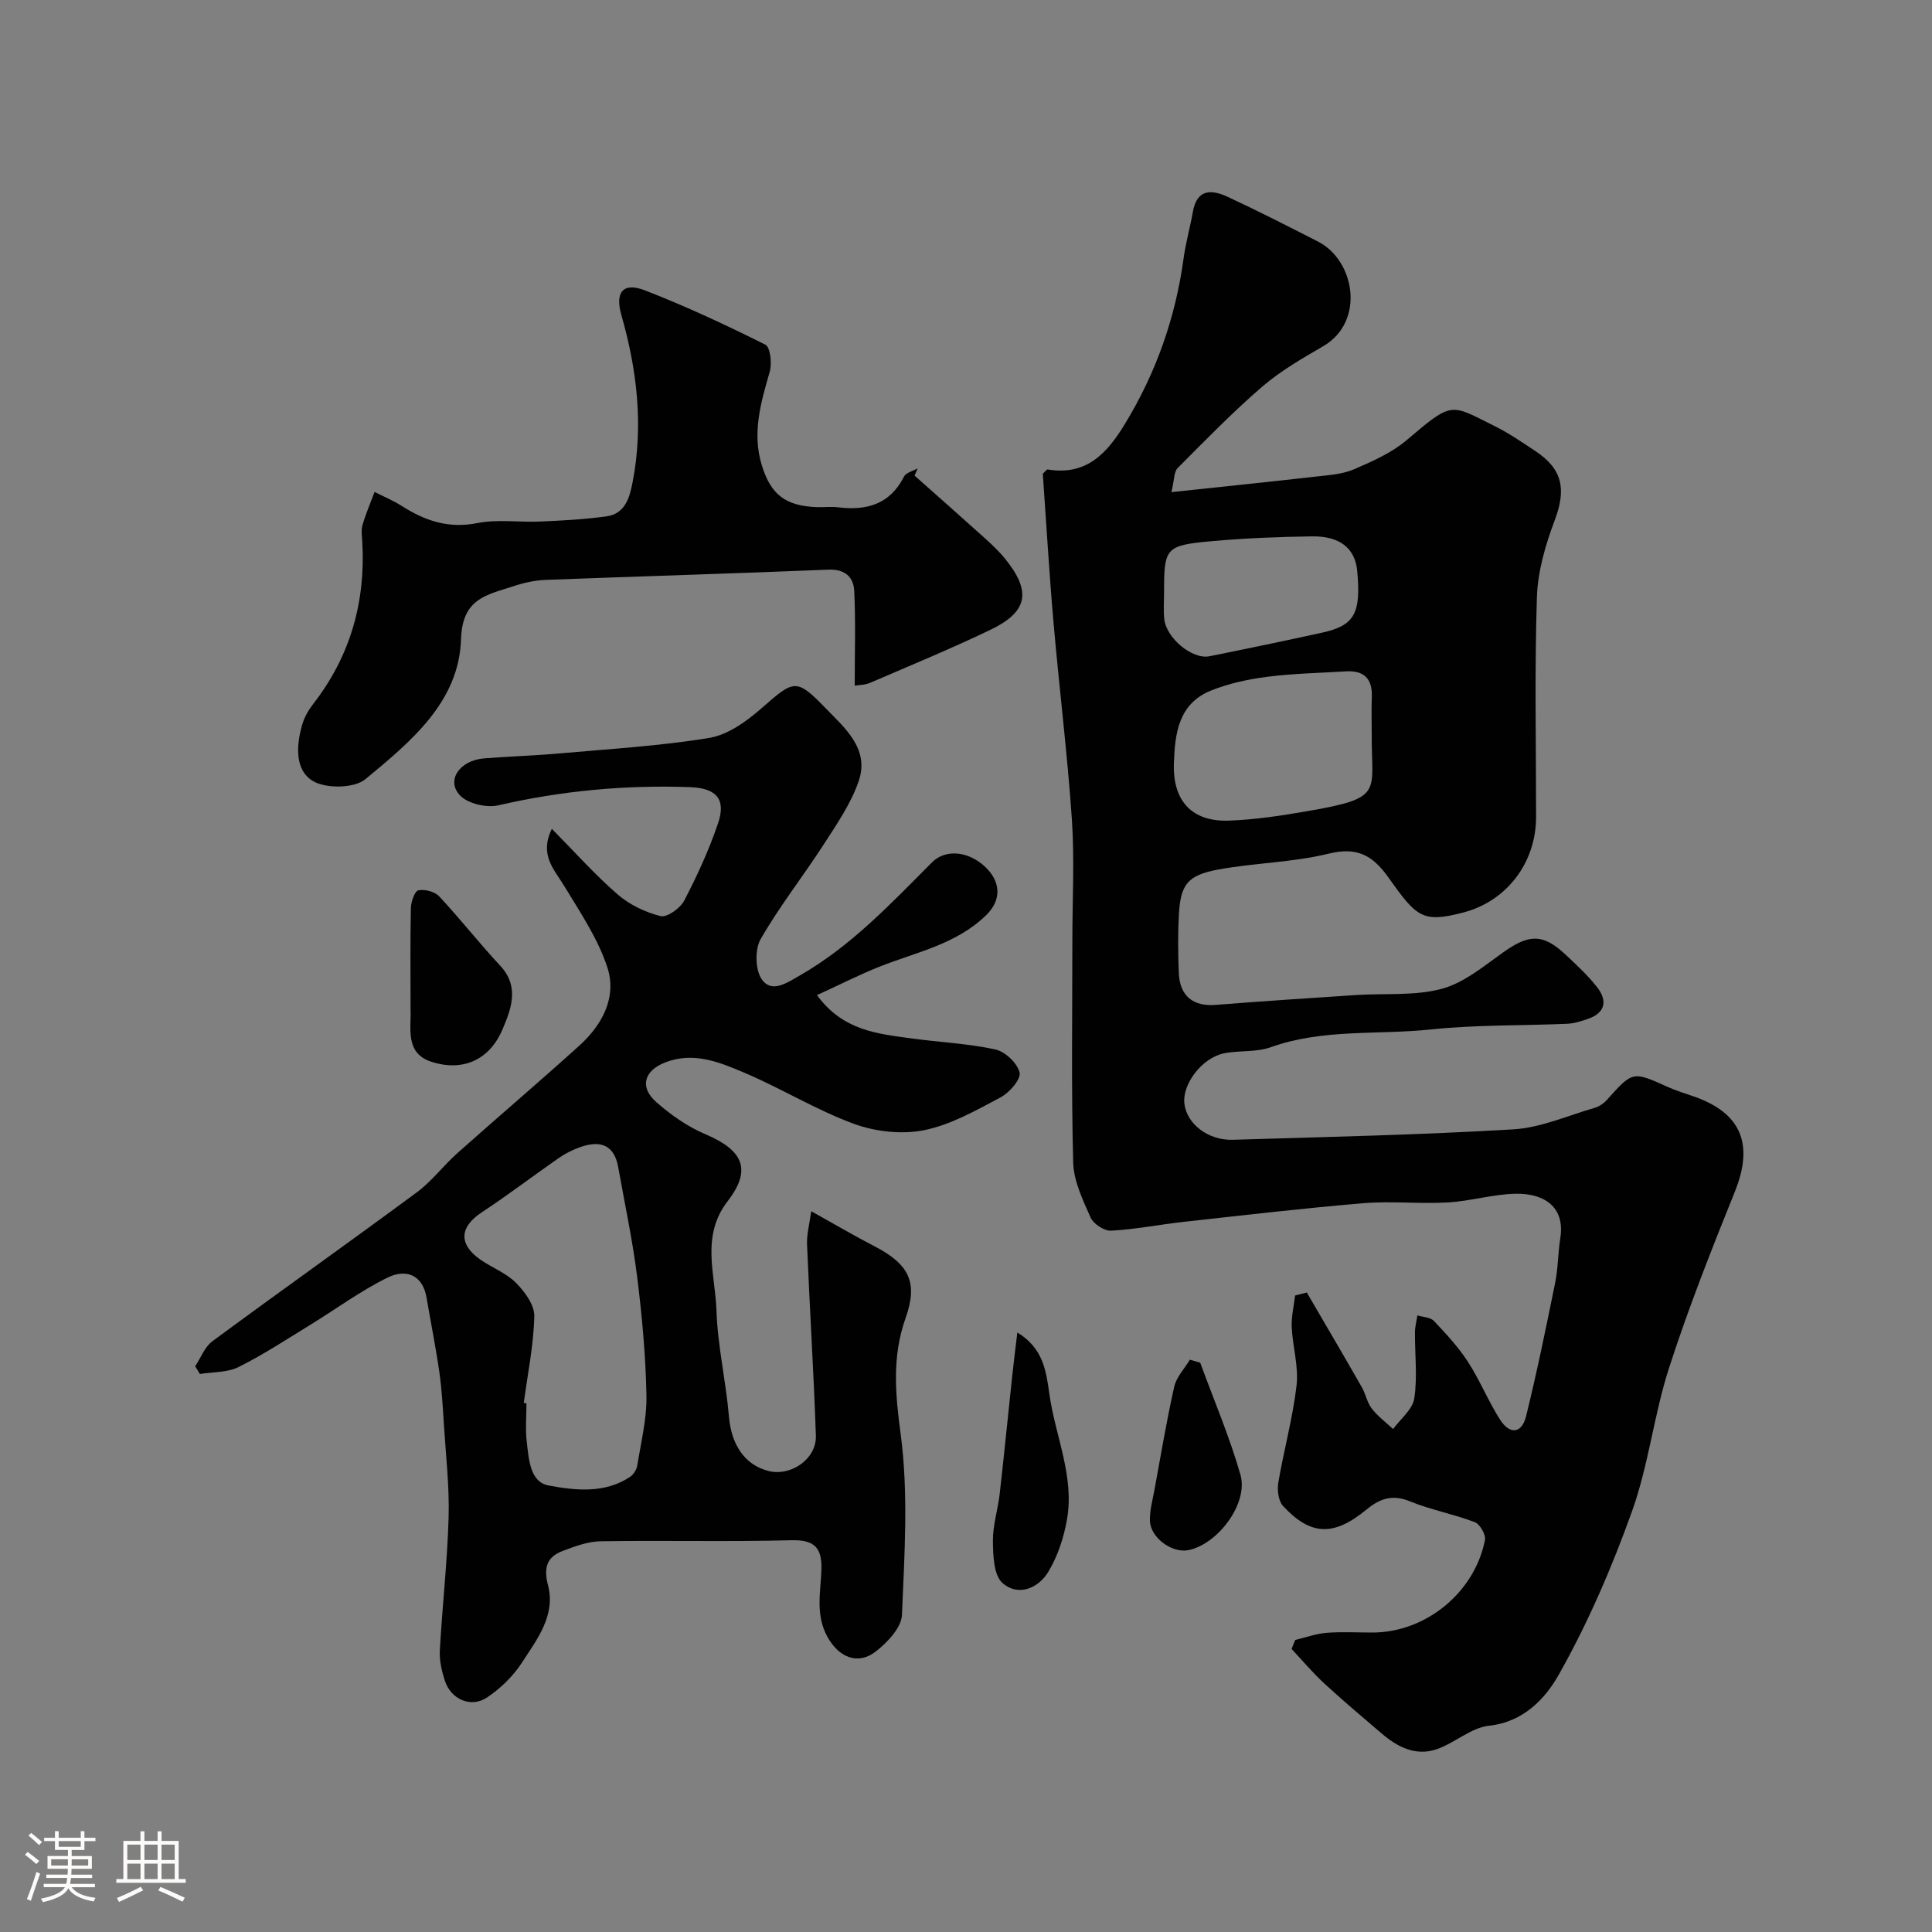
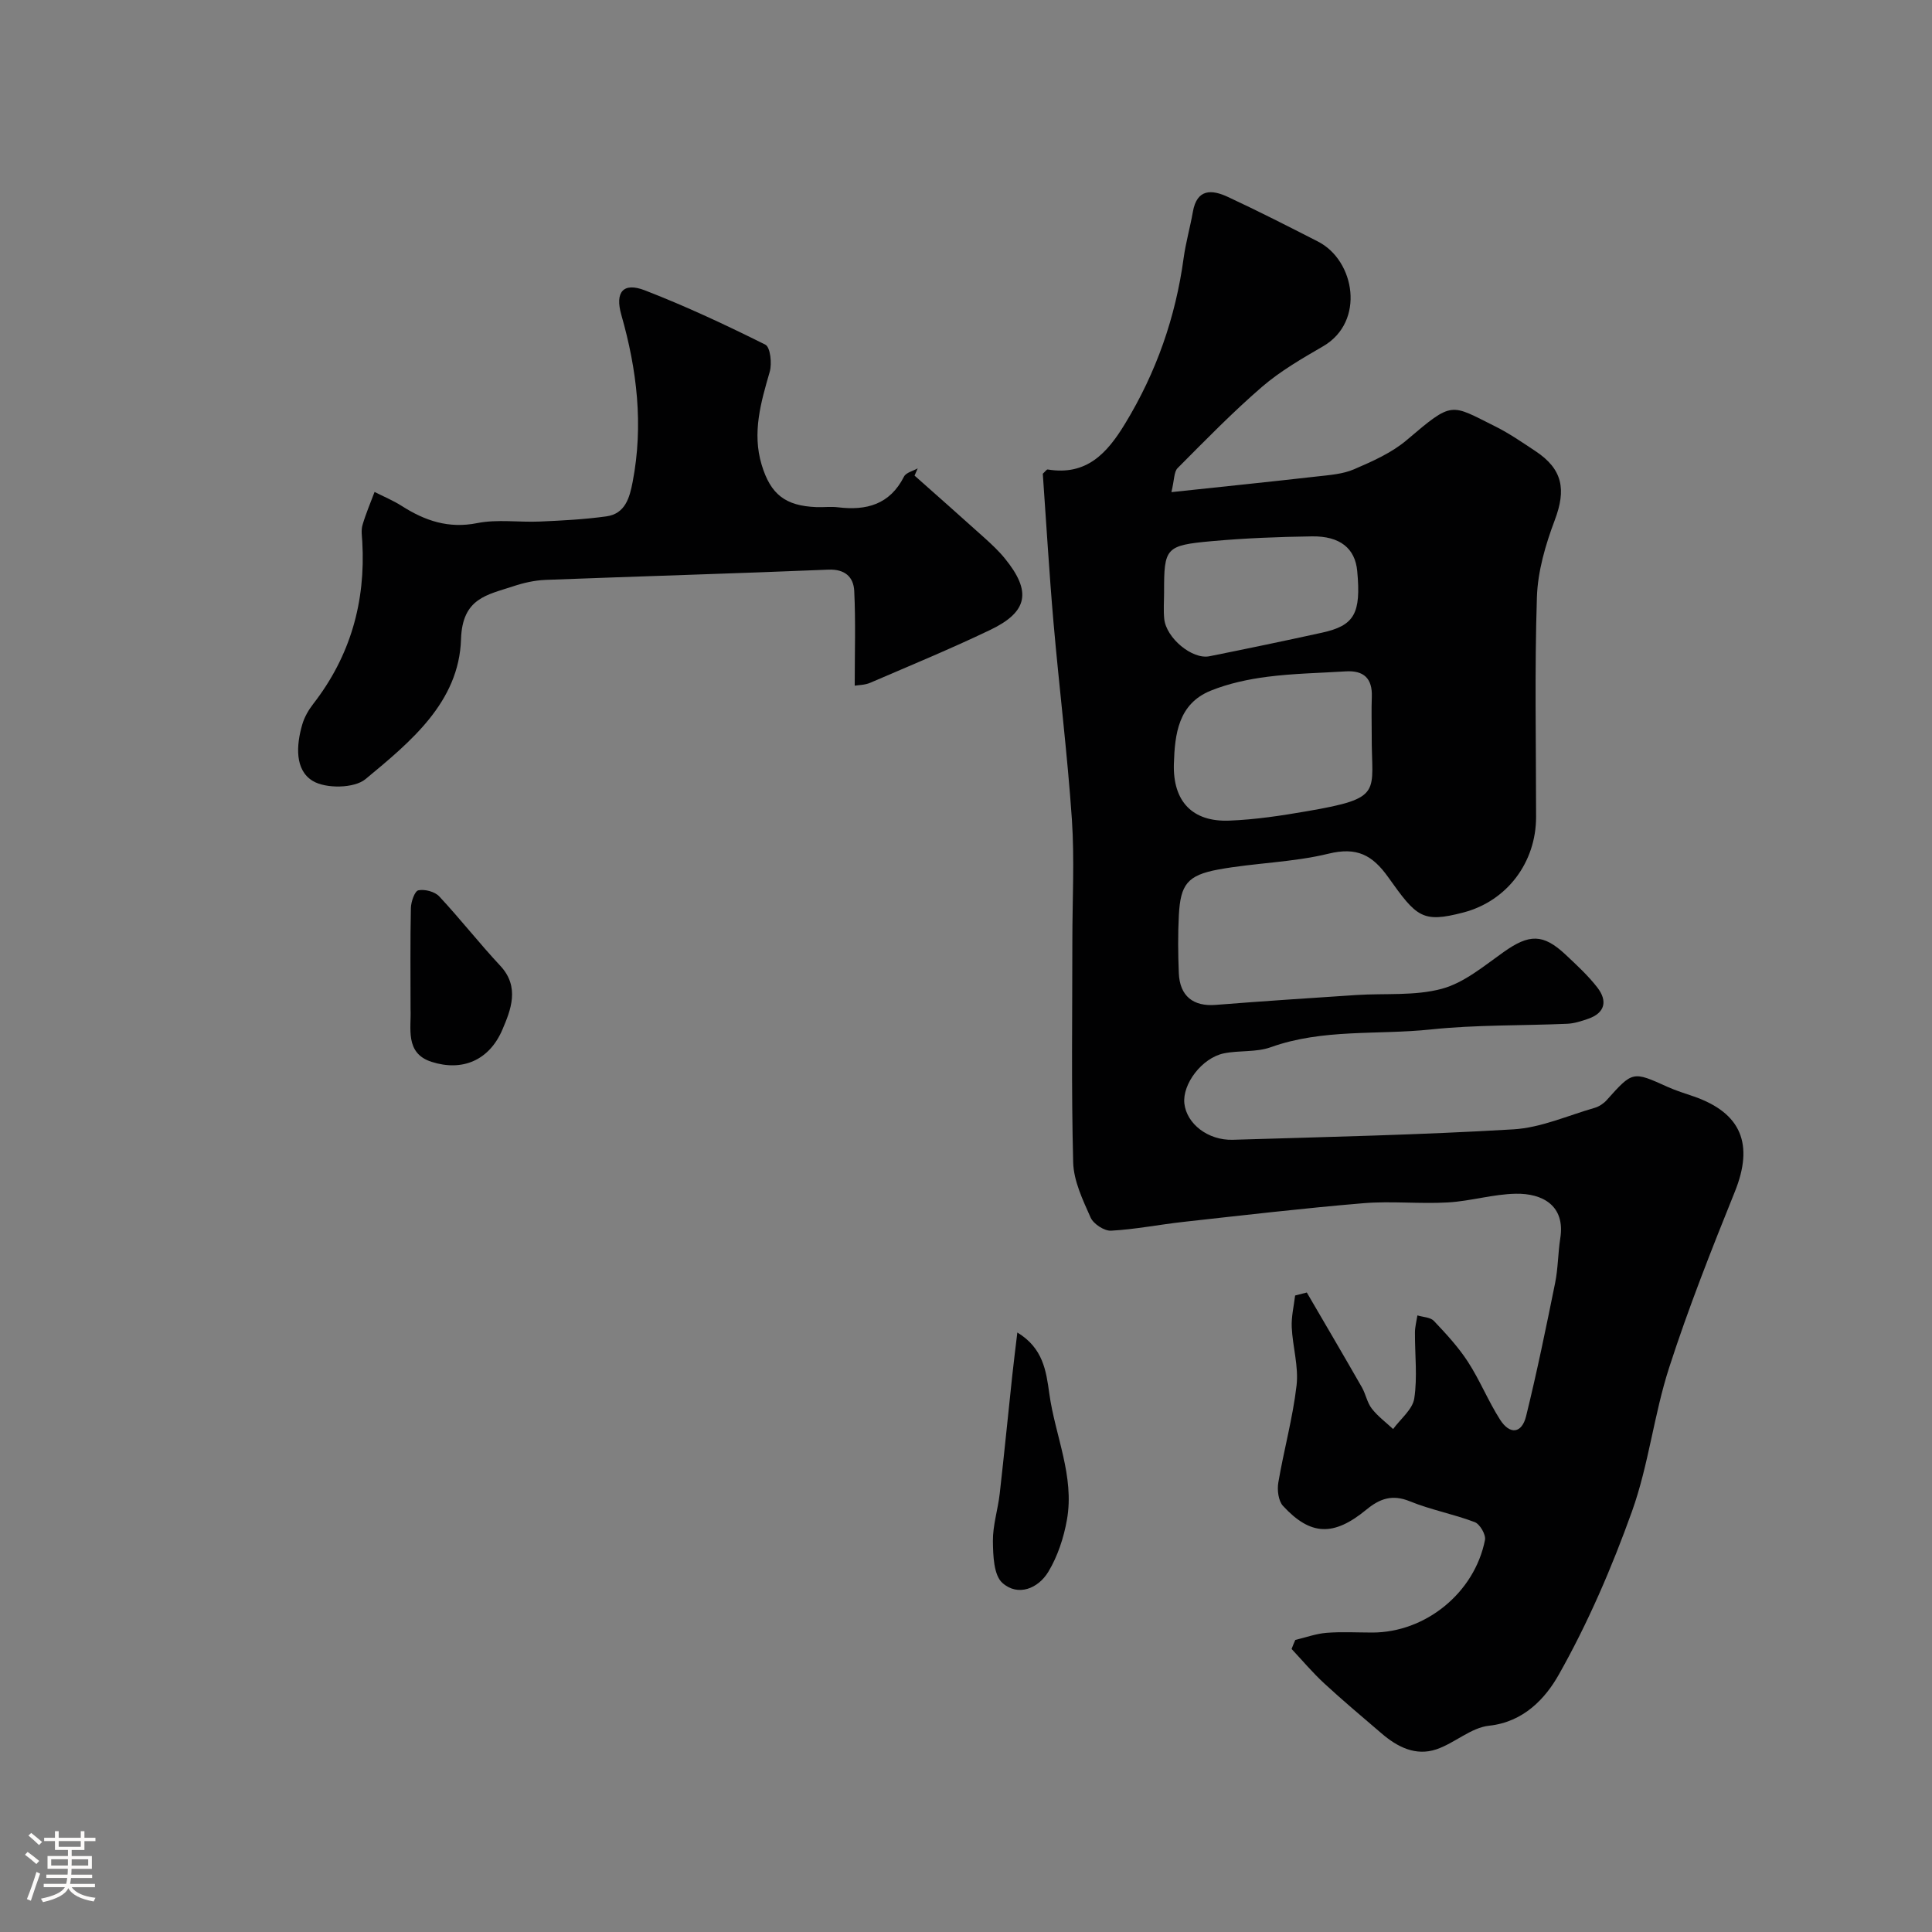
<svg xmlns="http://www.w3.org/2000/svg" enable-background="new 0 0 400 400" viewBox="0 0 400 400">
  <rect x="0" y="0" width="400" height="400" fill="#808080" stroke="none" />
  <path d="m5.17 384 .55-.58c.85.61 1.65 1.24 2.4 1.87l-.59.64c-.83-.73-1.62-1.38-2.36-1.93m1.22 9.53-.82-.34c.71-1.76 1.37-3.64 1.98-5.63.24.13.5.25.76.36-.6 1.67-1.24 3.54-1.92 5.61m-.5-13.5.57-.54c.56.44 1.31 1.06 2.26 1.87l-.64.64c-.68-.66-1.41-1.32-2.19-1.97m3.25.46h2.24v-1.36h.77v1.36h4.57v-1.36h.76v1.36h2.28v.69h-2.28v1.84h-2.64v1.26h4.18v2.64h-4.21c0 .45-.02.86-.05 1.21h4.32v.69h-4.38c-.04.34-.1.75-.19 1.22h5.15v.69h-4.82c.87 1.19 2.51 1.92 4.93 2.19-.17.31-.3.57-.37.76-2.77-.49-4.52-1.41-5.26-2.76-.56 1.26-2.3 2.23-5.24 2.9-.12-.24-.26-.48-.43-.72 2.73-.55 4.38-1.34 4.96-2.38h-4.38v-.69h4.65c.1-.38.17-.79.21-1.22h-4.32v-.69h4.4c.03-.34.05-.75.05-1.21h-4.2v-2.64h4.23v-1.26h-2.69v-1.84h-2.24zm1.46 4.46v1.29h3.45c.01-.4.02-.57.01-.53v-.32-.45h-3.46zm1.55-2.59h4.57v-1.19h-4.57zm6.11 2.59h-3.42v.77c-.01.19-.01.37-.02.53h3.44v-1.29z" fill="#fcfbfa" />
-   <path d="m32.63 379.16h.82v1.98h3.54v7.89h1.46v.78h-14.37v-.78h1.46v-7.89h3.54v-1.98h.82v1.98h2.73zm-3.49 11.48.5.73c-1.61.82-3.28 1.63-5 2.41-.13-.27-.28-.55-.44-.82 1.75-.72 3.4-1.49 4.94-2.32m-2.78-5.55h2.73v-3.18h-2.73zm0 3.95h2.73v-3.2h-2.73zm3.54-3.95h2.73v-3.18h-2.73zm0 3.95h2.73v-3.2h-2.73zm7.89 4.68c-1.84-.92-3.51-1.7-5.02-2.32l.45-.73c1.89.8 3.57 1.55 5.04 2.23zm-1.62-11.81h-2.73v3.18h2.73zm-2.73 7.13h2.73v-3.2h-2.73z" fill="#fcfbfa" />
  <g fill="#010102">
    <path d="m268.18 339.53c2.15-.51 4.27-1.29 6.45-1.47 3.15-.25 6.33-.06 9.49-.06 11 0 21.16-8.2 23.33-19.16.22-1.1-1.05-3.29-2.12-3.7-4.39-1.67-9.1-2.54-13.43-4.31-3.64-1.49-6.23-.56-9 1.72-6.78 5.58-11.56 5.42-17.27-.77-.96-1.05-1.23-3.28-.97-4.82 1.14-6.73 3-13.37 3.78-20.13.45-3.92-.81-8-1-12.03-.1-2.18.44-4.39.7-6.58.81-.21 1.62-.42 2.42-.62 3.81 6.53 7.64 13.05 11.4 19.62.8 1.4 1.08 3.16 2.05 4.41 1.24 1.6 2.92 2.84 4.42 4.24 1.53-2.1 4.03-4.06 4.38-6.34.68-4.46.11-9.11.14-13.68.01-1.17.33-2.34.51-3.51 1.15.36 2.67.37 3.4 1.13 2.53 2.67 5.07 5.41 7.06 8.48 2.48 3.82 4.2 8.13 6.65 11.97 2.03 3.18 4.5 2.89 5.39-.71 2.25-9.13 4.14-18.36 6.01-27.58.62-3.04.59-6.2 1.07-9.27 1.07-6.79-3.73-9.31-9.19-9.21-4.7.08-9.36 1.53-14.07 1.8-5.81.34-11.69-.32-17.49.16-12.42 1.04-24.81 2.49-37.2 3.86-5.03.55-10.02 1.56-15.05 1.83-1.41.08-3.65-1.39-4.24-2.72-1.62-3.65-3.51-7.57-3.61-11.43-.4-15.32-.17-30.66-.17-45.99 0-8.35.46-16.74-.1-25.05-.93-13.59-2.62-27.13-3.8-40.71-.9-10.34-1.5-20.7-2.22-30.82.53-.48.81-.92 1.01-.88 8.02 1.32 12.28-3.31 16.03-9.49 6.46-10.62 10.45-22.01 12.12-34.29.44-3.21 1.35-6.36 1.91-9.56.85-4.85 3.96-4.63 7.27-3.08 6.29 2.93 12.47 6.08 18.65 9.24 7.64 3.91 9.82 16.57 1.05 21.67-4.37 2.54-8.83 5.11-12.63 8.38-6.13 5.29-11.79 11.11-17.51 16.86-.75.76-.65 2.37-1.27 4.96 10.66-1.14 20.44-2.14 30.2-3.25 2.58-.29 5.3-.48 7.63-1.49 3.8-1.64 7.77-3.39 10.88-6.03 9.64-8.2 8.99-7.48 18.35-2.83 2.91 1.45 5.62 3.33 8.34 5.13 5.63 3.74 6.35 7.95 3.97 14.26-1.92 5.09-3.53 10.6-3.7 15.97-.49 15.15-.17 30.32-.17 45.49 0 9.38-5.98 17.42-15.09 19.79-8.46 2.2-9.64.96-15.5-7.28-3.3-4.64-6.51-6.34-12.4-4.9-7.42 1.81-15.24 1.89-22.78 3.27-6.44 1.19-7.85 3.11-8.19 9.44-.21 3.99-.17 8-.01 11.99.19 4.8 3 6.98 7.67 6.6 9.68-.77 19.37-1.4 29.06-2.04 5.93-.39 12.11.22 17.72-1.29 4.62-1.24 8.73-4.73 12.8-7.61 5.28-3.74 8.16-3.84 12.83.54 2.3 2.16 4.66 4.33 6.58 6.81 2.12 2.75 1.64 5.26-1.96 6.49-1.37.47-2.82.94-4.25 1.01-9.43.41-18.92.19-28.28 1.18-11.04 1.16-22.36-.19-33.15 3.68-3 1.08-6.51.61-9.7 1.27-4.54.94-8.61 6.36-8.17 10.37.46 4.19 4.87 7.67 10.03 7.52 19.37-.59 38.75-1.01 58.09-2.16 5.69-.34 11.25-2.85 16.85-4.46.89-.26 1.81-.87 2.44-1.56 5.42-6.06 5.39-6.05 12.64-2.77 1.77.8 3.65 1.36 5.48 2 9.84 3.44 12.38 9.93 8.44 19.7-4.85 12.03-9.63 24.12-13.61 36.45-3.14 9.71-4.24 20.11-7.67 29.69-4.16 11.62-9.11 23.12-15.17 33.85-2.74 4.86-7.23 9.8-14.43 10.57-3.76.4-7.14 3.62-10.91 4.89-4.31 1.45-8.09-.49-11.37-3.31-3.97-3.41-7.99-6.77-11.83-10.32-2.41-2.22-4.53-4.75-6.78-7.15.23-.63.5-1.25.77-1.87zm15.82-187.29c0-2.66-.08-5.32.02-7.97.14-3.81-1.67-5.5-5.4-5.27-5.41.34-10.86.43-16.23 1.12-3.97.51-8.01 1.38-11.71 2.87-6.72 2.72-7.45 8.98-7.64 15.14-.24 7.79 3.83 12.08 11.5 11.77 5.36-.21 10.72-1.02 16.02-1.94 16.1-2.76 13.36-3.8 13.44-15.72zm-42.99-29.61c0 1.83-.15 3.67.03 5.48.39 3.98 5.8 8.48 9.36 7.76 7.78-1.56 15.55-3.18 23.3-4.88 6.74-1.48 8.11-3.97 7.3-12.75-.43-4.68-3.52-7.27-9.37-7.19-6.91.1-13.84.37-20.73.99-9.61.87-9.9 1.36-9.89 10.59z" />
-     <path d="m167.96 250.77c5.01 2.79 8.94 5.11 12.99 7.2 7.24 3.74 9.18 7.47 6.55 14.9-2.84 8.01-2.15 15.65-1.03 24.02 1.64 12.3.79 24.98.27 37.47-.11 2.62-2.99 5.65-5.36 7.52-3.79 2.99-7.75 1.22-10.07-2.99-2.49-4.52-1.43-9.13-1.25-13.71.18-4.56-1.23-6.42-6.2-6.29-13.15.34-26.32 0-39.48.21-2.65.04-5.36 1.05-7.89 2.01-3.26 1.23-3.98 3.45-3.04 7.06 1.65 6.28-2.28 11.26-5.41 16.09-1.81 2.79-4.41 5.31-7.18 7.17-3.35 2.26-7.53.4-8.77-3.49-.64-1.99-1.14-4.17-1.03-6.23.51-9.19 1.56-18.36 1.82-27.55.18-6.42-.58-12.86-.98-19.29-.23-3.61-.43-7.23-.94-10.8-.74-5.15-1.77-10.25-2.64-15.37-.85-5-4.48-5.96-8.07-4.19-5.64 2.77-10.76 6.57-16.15 9.87-4.86 2.98-9.64 6.13-14.73 8.66-2.32 1.15-5.3 1-7.98 1.43-.33-.53-.65-1.07-.98-1.6 1.17-1.75 1.97-4.01 3.56-5.18 14.05-10.37 28.3-20.46 42.34-30.84 3.1-2.29 5.49-5.53 8.4-8.12 8.36-7.45 16.9-14.71 25.21-22.22 4.77-4.32 7.86-10.04 5.81-16.28-1.96-5.94-5.63-11.37-8.92-16.81-2.09-3.45-5.19-6.4-2.56-11.82 4.75 4.8 8.91 9.49 13.61 13.57 2.47 2.14 5.74 3.71 8.9 4.5 1.33.33 4.07-1.62 4.9-3.21 2.69-5.15 5.13-10.49 7-15.99 1.73-5.06-.4-7.3-5.79-7.5-13.4-.48-26.59.74-39.69 3.76-2.43.56-6.28-.32-7.92-2.03-2.99-3.11-.1-7.29 4.99-7.69 5.26-.41 10.54-.57 15.79-1.04 10.3-.92 20.65-1.52 30.83-3.2 3.84-.64 7.68-3.41 10.74-6.09 6.71-5.87 7.21-6.37 13.16-.22 4 4.14 9.34 8.5 7.01 15.27-1.61 4.69-4.58 8.98-7.31 13.21-4.24 6.57-9.13 12.75-13 19.52-1.22 2.14-1.11 6.41.28 8.35 2.05 2.87 5.17.68 7.83-.84 10.62-6.08 18.86-14.88 27.36-23.41 2.79-2.81 7.51-2.39 11.02.9 3.05 2.87 3.67 6.69.15 10.08-6.2 5.98-14.3 7.56-21.84 10.53-4.3 1.69-8.43 3.82-13.12 5.96 5.38 7.37 12.49 7.98 19.38 8.94 5.84.81 11.78 1.06 17.52 2.3 2.04.44 4.57 2.83 5.05 4.78.33 1.35-2.09 4.16-3.91 5.13-5.09 2.7-10.33 5.7-15.86 6.81-4.62.93-10.09.32-14.56-1.32-7.76-2.85-14.92-7.28-22.56-10.53-5.17-2.2-10.57-4.47-16.48-2.18-4.37 1.7-5.39 5.1-1.85 8.22 3.02 2.66 6.49 5.09 10.17 6.65 7.82 3.32 9.66 7.31 4.61 13.85-5.61 7.27-2.57 15.12-2.32 22.68.24 7.33 1.96 14.59 2.58 21.92.49 5.75 3.18 9.97 8.14 11.26 4.66 1.21 10.02-2.47 9.86-7.3-.45-13.2-1.29-26.38-1.83-39.58-.09-2.16.53-4.36.87-6.89zm-59.52 39.69c.19.03.38.05.56.08 0 2.67-.26 5.36.06 7.99.43 3.53.64 8.32 4.54 9.03 5.53 1.02 11.57 1.71 16.83-1.78.72-.48 1.37-1.5 1.51-2.36.77-4.83 2-9.69 1.9-14.52-.16-8.21-.91-16.44-1.93-24.59-.95-7.59-2.57-15.09-3.91-22.63-.86-4.87-3.94-5.61-8.02-4.13-1.49.54-2.96 1.29-4.27 2.19-5.35 3.72-10.54 7.69-15.98 11.27-4.58 3.02-4.85 6.58-.27 9.78 2.4 1.68 5.33 2.76 7.34 4.78 1.82 1.83 3.87 4.6 3.82 6.91-.13 6-1.38 11.99-2.18 17.98z" />
    <path d="m189.35 98.47c4.83 4.29 9.69 8.57 14.49 12.9 1.48 1.34 2.96 2.72 4.21 4.26 5.55 6.82 4.81 11.03-3.04 14.79-8.17 3.91-16.54 7.37-24.86 10.95-1.1.47-2.42.46-3.19.59 0-6.81.21-13.22-.1-19.61-.14-2.85-1.88-4.55-5.34-4.41-19.52.81-39.05 1.37-58.57 2.12-2.25.09-4.56.61-6.71 1.33-5.36 1.78-10.52 2.41-10.79 10.93-.4 13.08-10.52 21.31-19.79 29-2.31 1.91-8.17 2-10.88.38-3.79-2.26-3.45-7.42-2.2-11.7.44-1.53 1.31-3.03 2.3-4.3 7.67-9.89 10.83-21.11 10.13-33.51-.07-1.16-.27-2.41.04-3.48.68-2.33 1.65-4.58 2.5-6.86 1.89.96 3.87 1.78 5.64 2.91 4.8 3.06 9.67 4.73 15.63 3.54 4.17-.83 8.63-.13 12.95-.32 4.6-.2 9.22-.44 13.77-1.07 3.92-.54 4.82-3.88 5.45-7.17 2.25-11.72.9-23.18-2.35-34.54-1.35-4.73.38-6.83 4.89-5.08 8.49 3.29 16.78 7.17 24.93 11.24 1.03.52 1.4 3.91.9 5.63-1.84 6.34-3.66 12.61-1.67 19.23 1.86 6.17 4.93 8.51 11.31 8.77 1.5.06 3.02-.14 4.49.04 5.9.72 10.74-.57 13.67-6.35.42-.84 1.87-1.16 2.84-1.71-.21.5-.43 1-.65 1.5z" />
    <path d="m210.63 275.88c5.32 3.23 5.96 7.9 6.62 12.66 1.2 8.71 5.25 17.08 3.65 26.1-.66 3.73-1.92 7.57-3.86 10.79-2.09 3.46-6.28 5.17-9.5 2.3-1.82-1.62-1.93-5.69-1.97-8.66-.03-3.26 1.03-6.52 1.41-9.81.92-8.12 1.72-16.26 2.59-24.39.3-2.85.67-5.68 1.06-8.99z" />
    <path d="m85 208.89c0-7.23-.08-14.07.07-20.9.03-1.3.79-3.5 1.55-3.66 1.33-.27 3.4.27 4.32 1.26 4.36 4.67 8.3 9.72 12.66 14.39 4.07 4.37 2.14 9.15.43 13.16-2.71 6.38-8.28 8.75-14.66 6.71-5.63-1.79-4.18-7.06-4.37-10.96z" />
-     <path d="m248.49 282.13c2.82 7.72 6.07 15.31 8.33 23.19 1.7 5.92-4.65 14.38-10.78 15.62-3.37.68-7.86-2.57-7.96-6.08-.06-2.08.52-4.18.91-6.25 1.32-7.18 2.52-14.39 4.12-21.5.45-2.01 2.13-3.74 3.24-5.6.71.2 1.42.41 2.14.62z" />
  </g>
</svg>